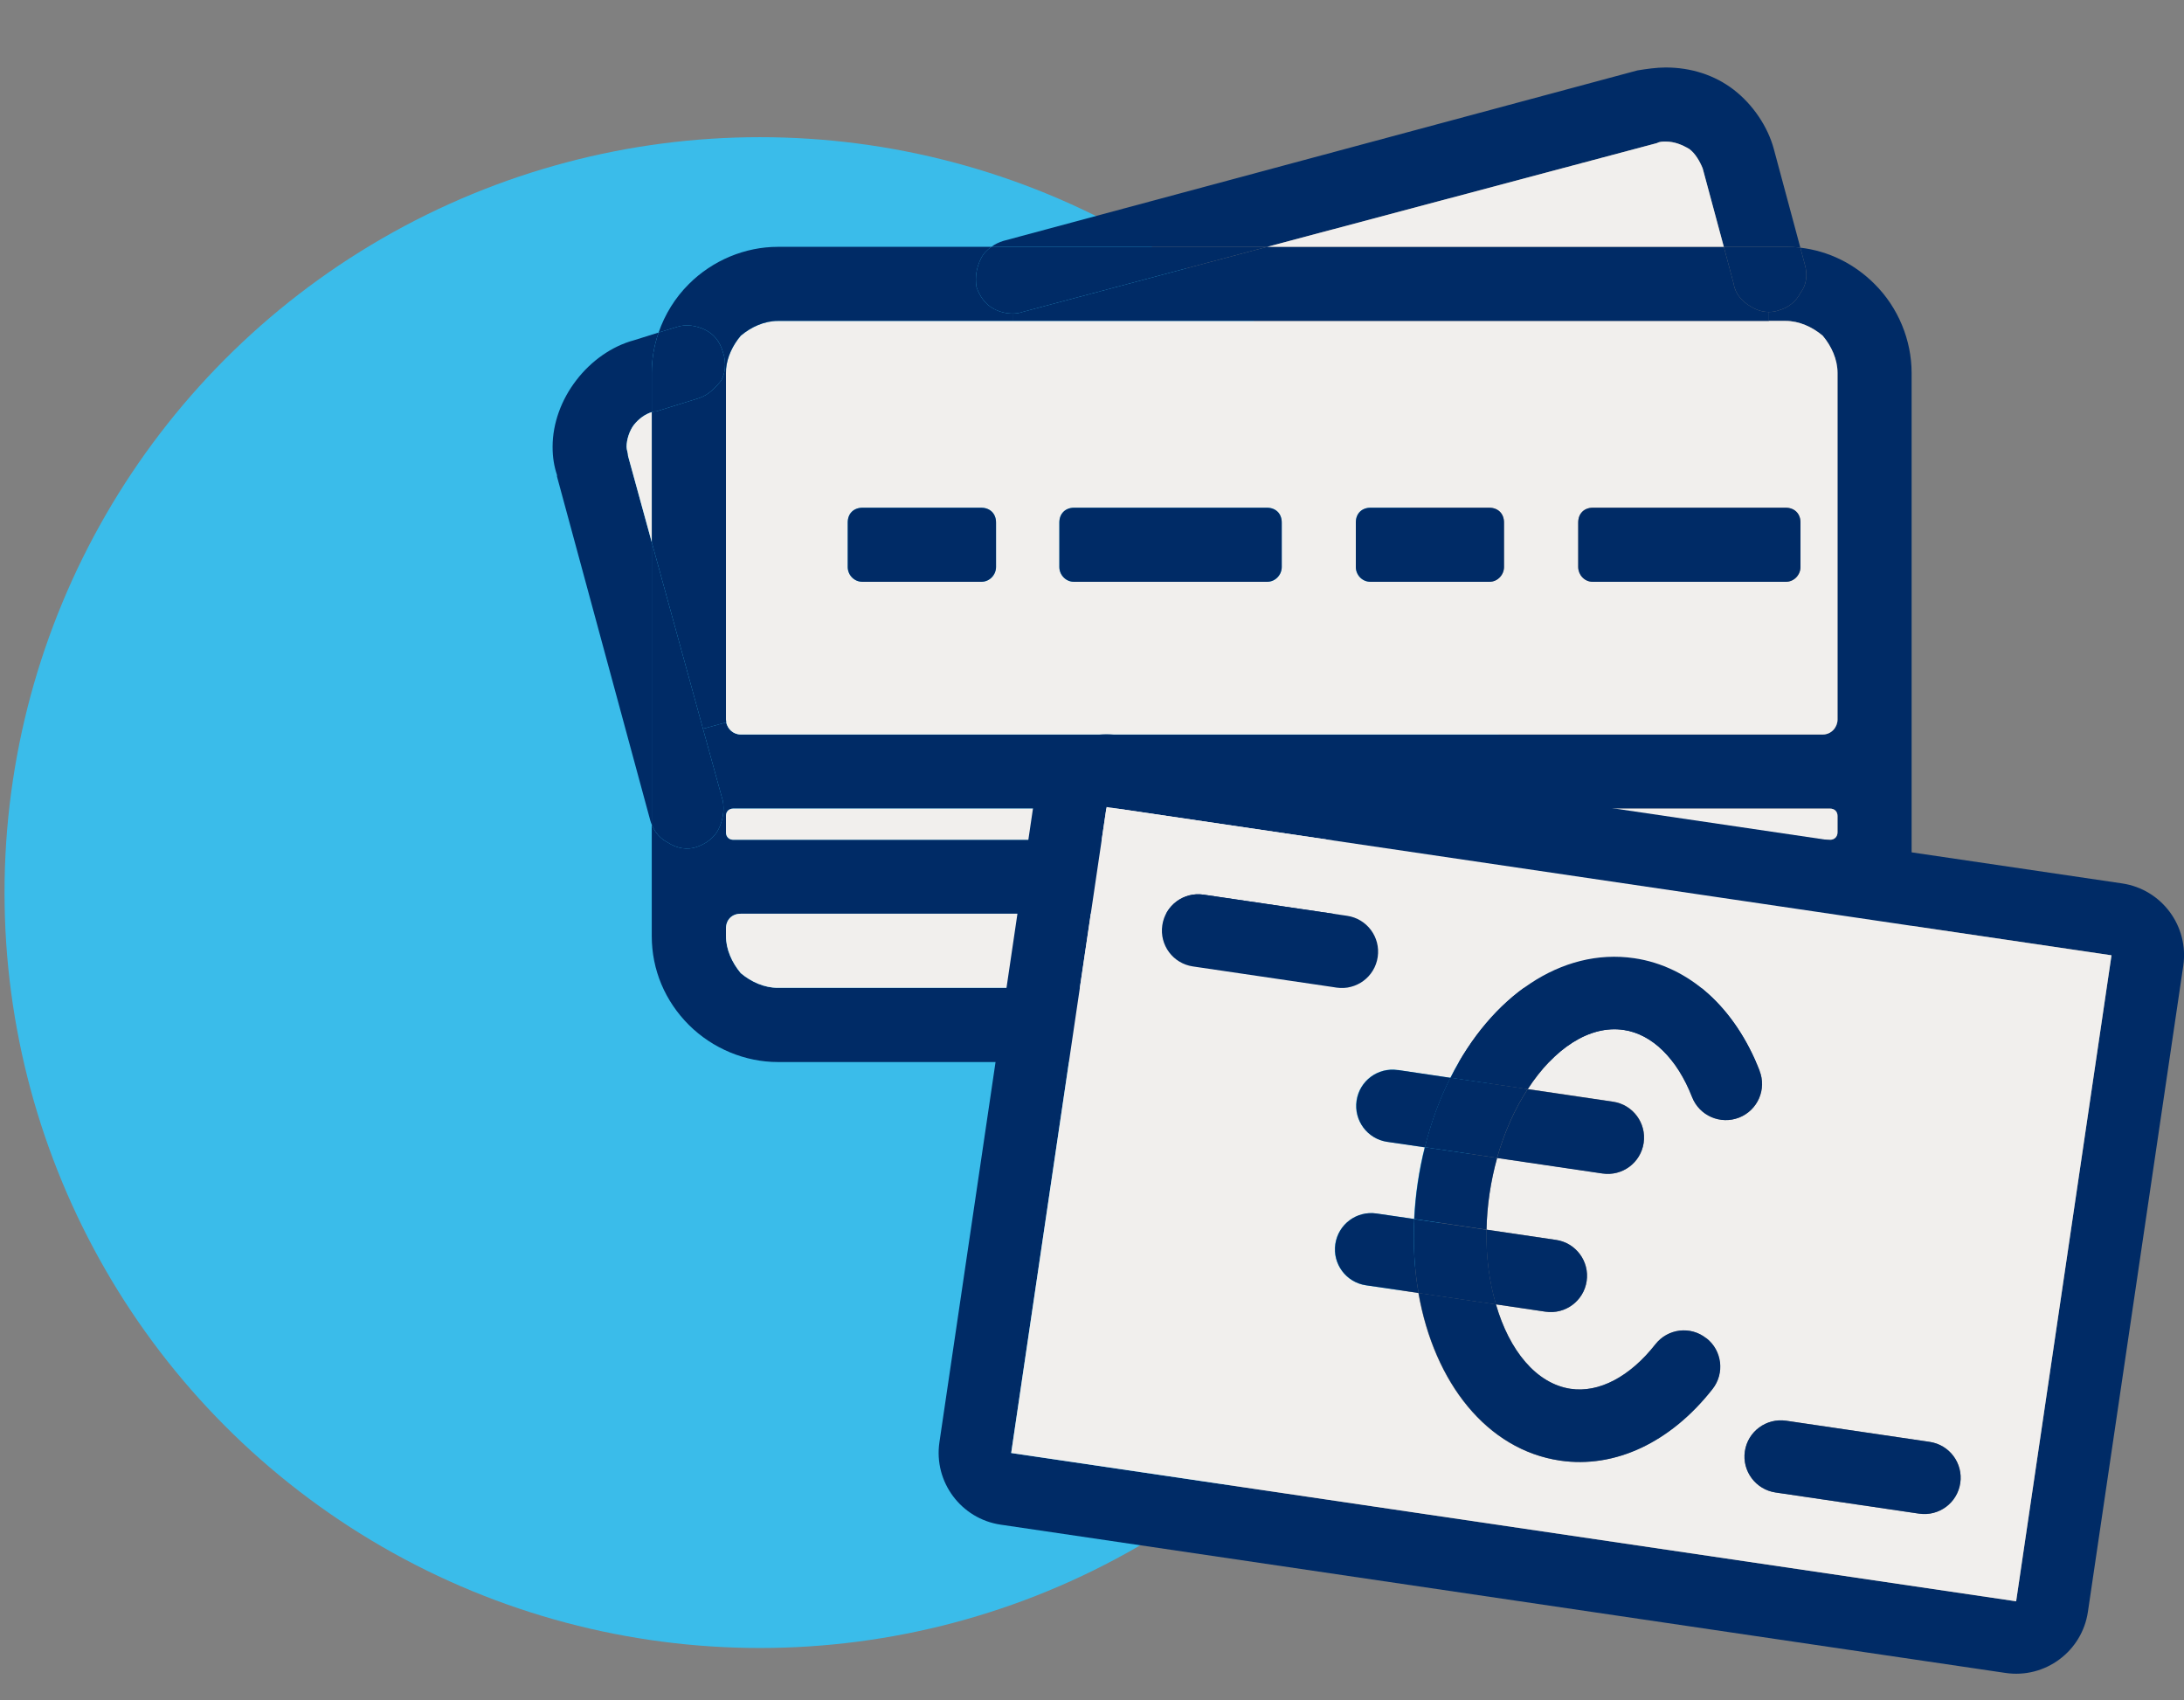
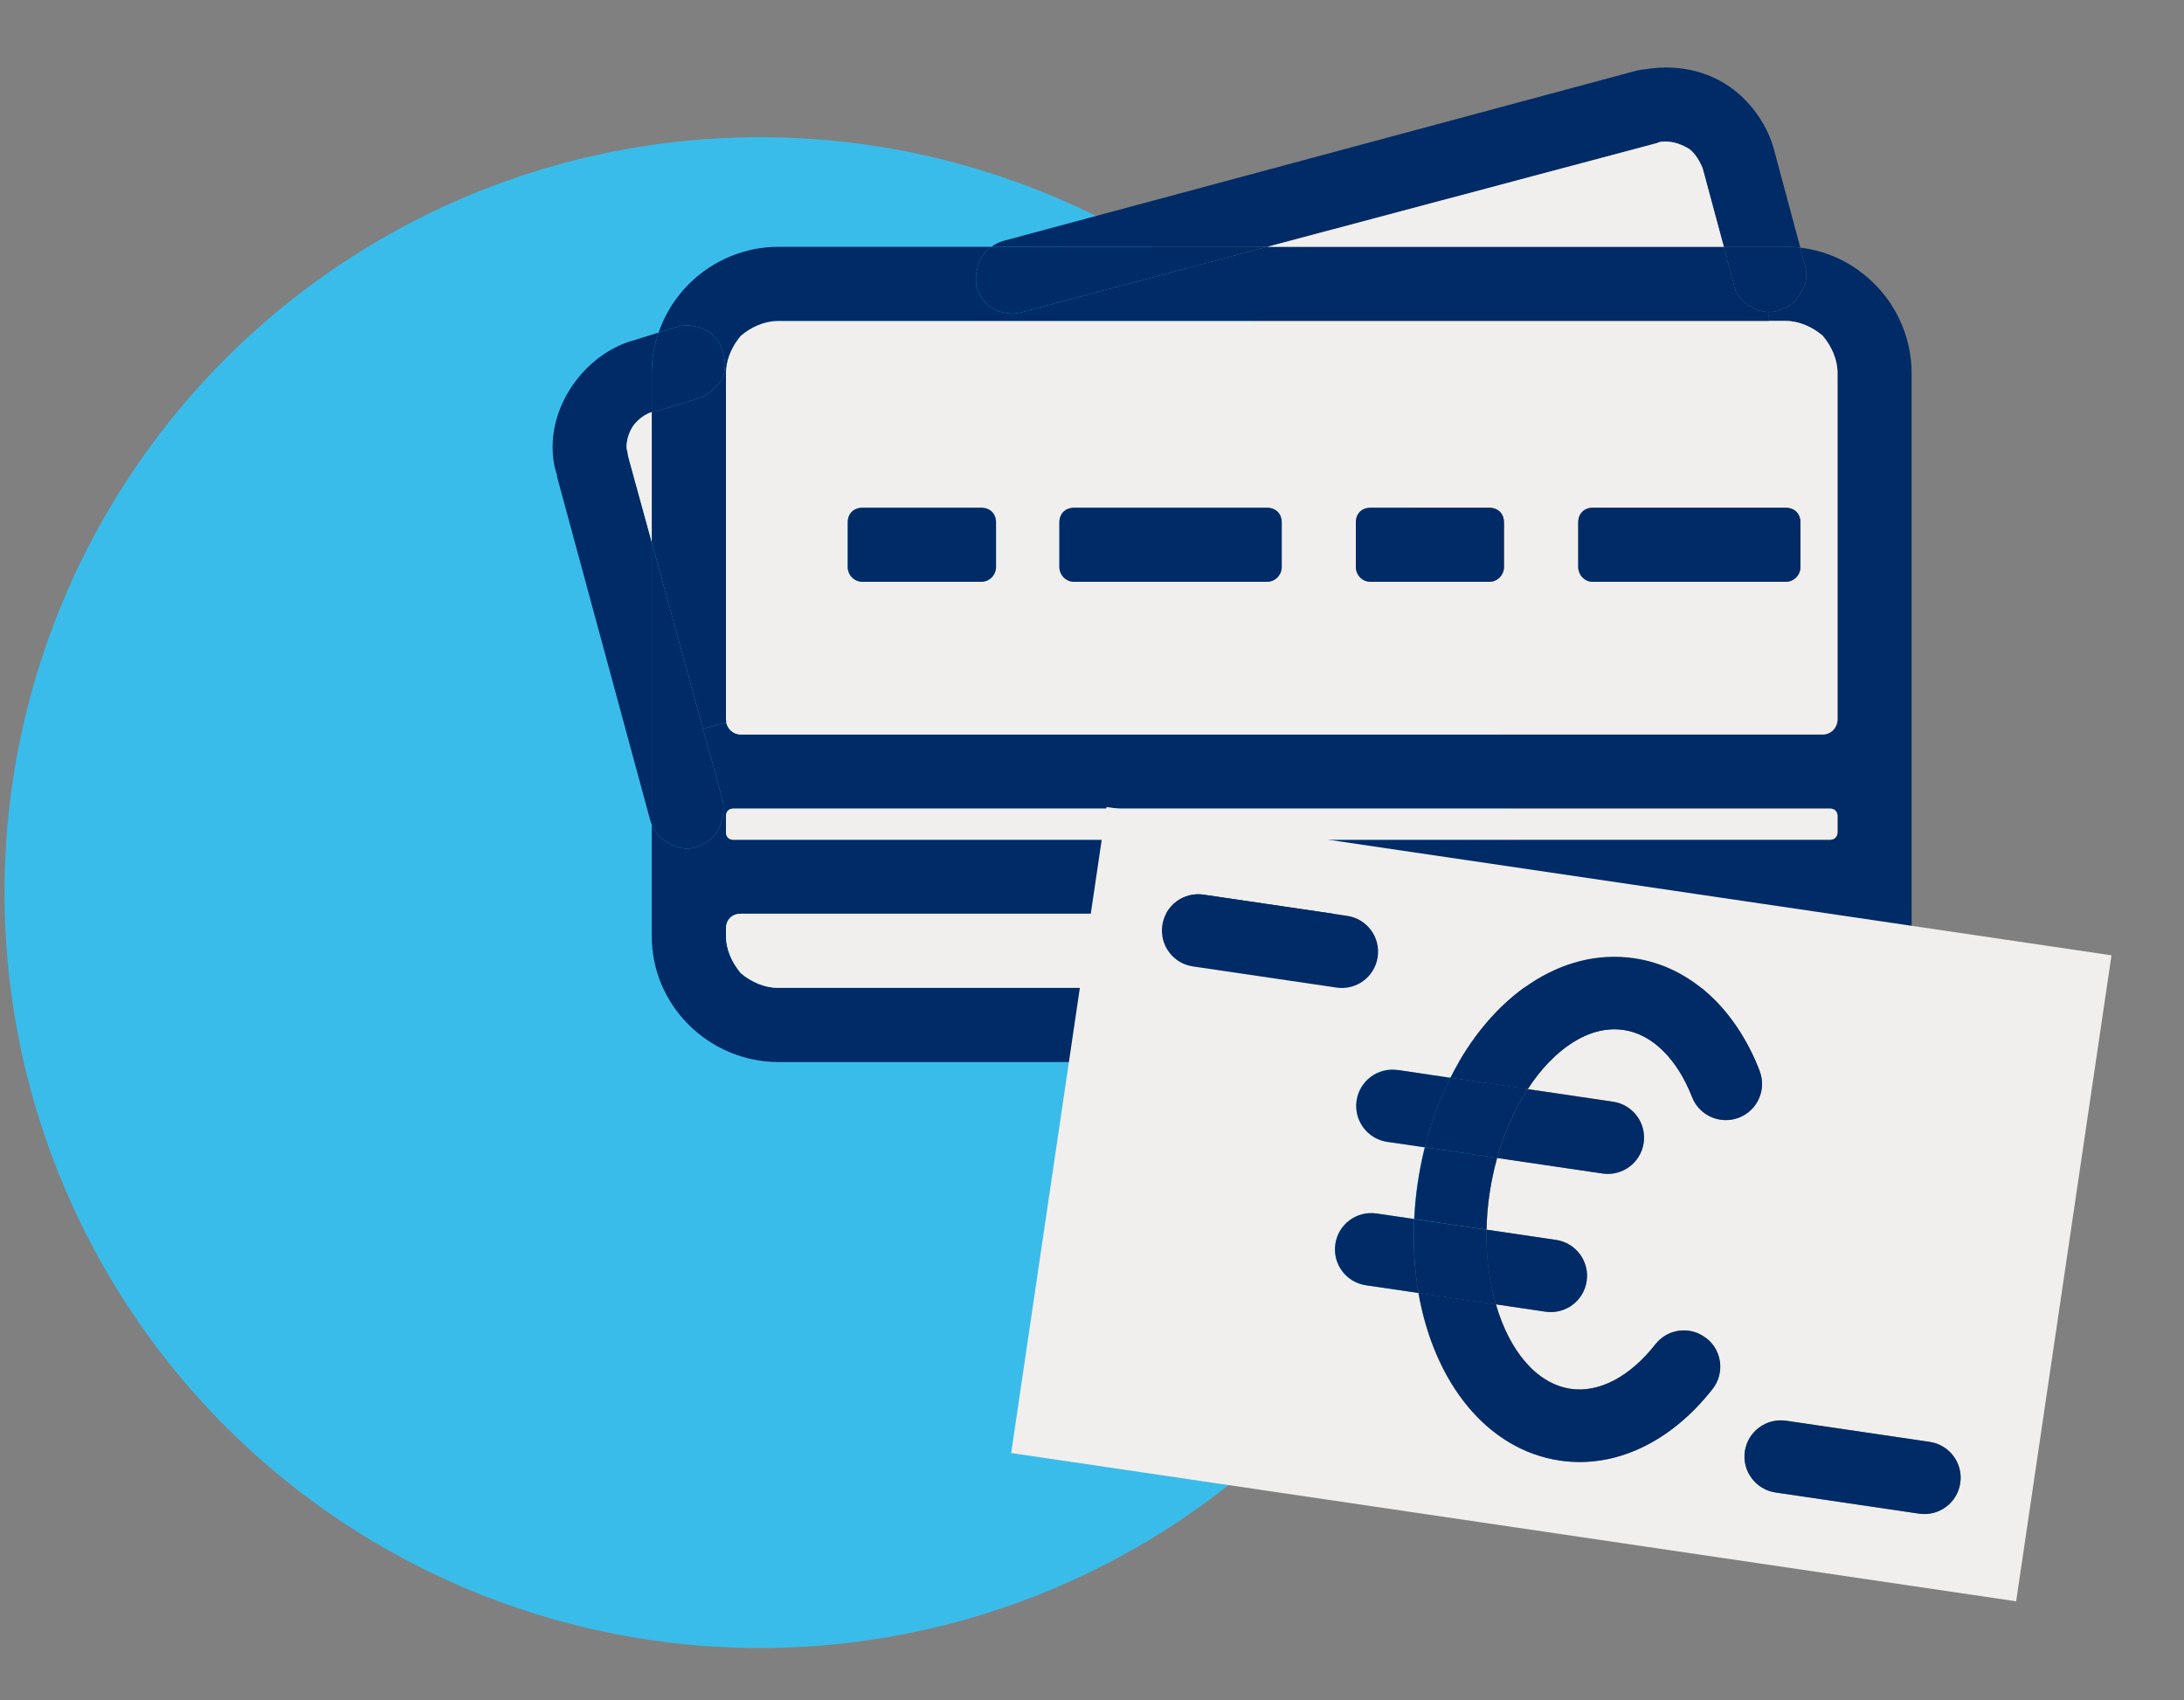
<svg xmlns="http://www.w3.org/2000/svg" id="Ebene_1" width="178.64" height="139.06" viewBox="0 0 178.64 139.06">
  <rect x="0" y="0" width="178.64" height="139.06" fill="#808080" stroke="none" />
  <defs>
    <style>.cls-1{fill:#3abcea;}.cls-1,.cls-2,.cls-3{stroke-width:0px;}.cls-2{fill:#f1efed;}.cls-3{fill:#002b66;}</style>
  </defs>
  <circle class="cls-1" cx="62.16" cy="73.01" r="61.79" />
  <path class="cls-3" d="M156.36,30.5v46.06c0,2.79-1.09,5.34-3.03,7.28-1.94,1.93-4.49,3.03-7.27,3.03H63.62c-2.67,0-5.33-1.1-7.27-3.03-1.94-1.94-3.04-4.49-3.04-7.28v-9.11c.27.67.71,1.16,1.34,1.48.73.48,1.58.6,2.3.36.73-.24,1.46-.73,1.82-1.46.36-.72.49-1.57.36-2.3l-1.63-5.92,1.9-.52c.11.52.56.99,1.19.99h88.5c.72,0,1.21-.61,1.21-1.22v-28.36c0-1.1-.49-2.18-1.21-3.04-.85-.72-1.94-1.21-3.03-1.21h-1.37v-.73c.26,0,.52-.04.76-.12.84-.24,1.45-.72,1.82-1.45.48-.6.6-1.46.36-2.3l-.37-1.39c2.31.27,4.41,1.31,6.07,2.97,1.94,1.93,3.03,4.6,3.03,7.27ZM150.3,76.56v-.6c0-.73-.49-1.22-1.21-1.22H60.59c-.72,0-1.21.49-1.21,1.22v.6c0,1.1.49,2.18,1.21,3.04.85.72,1.94,1.2,3.03,1.2h82.44c1.09,0,2.18-.48,3.03-1.2.72-.86,1.21-1.94,1.21-3.04ZM150.3,68.08v-1.34c0-.36-.25-.6-.61-.6H59.98c-.36,0-.6.24-.6.6v1.34c0,.36.24.61.6.61h89.71c.36,0,.61-.25.61-.61Z" />
  <path class="cls-2" d="M150.3,75.96v.6c0,1.1-.49,2.18-1.21,3.04-.85.72-1.94,1.2-3.03,1.2H63.62c-1.09,0-2.18-.48-3.03-1.2-.72-.86-1.21-1.94-1.21-3.04v-.6c0-.73.49-1.22,1.21-1.22h88.5c.72,0,1.21.49,1.21,1.22Z" />
  <path class="cls-2" d="M150.3,66.74v1.34c0,.36-.25.61-.61.61H59.98c-.36,0-.6-.25-.6-.61v-1.34c0-.36.24-.6.6-.6h89.71c.36,0,.61.24.61.6Z" />
  <path class="cls-2" d="M150.3,30.5v28.36c0,.61-.49,1.22-1.21,1.22H60.59c-.63,0-1.08-.47-1.19-.99-.01-.08-.02-.15-.02-.23v-28.36c0-.12.01-.22.01-.33.09-.99.55-1.94,1.2-2.71.85-.72,1.94-1.21,3.03-1.21h82.44c1.09,0,2.18.49,3.03,1.21.72.86,1.21,1.94,1.21,3.04ZM147.27,46.38v-3.64c0-.73-.49-1.21-1.21-1.21h-15.77c-.72,0-1.2.48-1.2,1.21v3.64c0,.61.48,1.21,1.2,1.21h15.77c.72,0,1.21-.6,1.21-1.21ZM123.02,46.38v-3.64c0-.73-.49-1.21-1.21-1.21h-9.7c-.73,0-1.21.48-1.21,1.21v3.64c0,.61.48,1.21,1.21,1.21h9.7c.72,0,1.21-.6,1.21-1.21ZM104.84,46.38v-3.64c0-.73-.49-1.21-1.21-1.21h-15.77c-.72,0-1.21.48-1.21,1.21v3.64c0,.61.49,1.21,1.21,1.21h15.77c.72,0,1.21-.6,1.21-1.21ZM81.47,46.38v-3.64c0-.73-.49-1.21-1.22-1.21h-9.69c-.74,0-1.22.48-1.22,1.21v3.64c0,.61.48,1.21,1.22,1.21h9.69c.73,0,1.22-.6,1.22-1.21Z" />
  <path class="cls-3" d="M147.63,21.65c.24.84.12,1.7-.36,2.3-.37.73-.98,1.21-1.82,1.45-.24.08-.5.12-.76.12-.52,0-1.05-.16-1.54-.48-.61-.36-1.21-.97-1.34-1.81l-.81-3.04h5.06c.4,0,.81.02,1.2.07l.37,1.39Z" />
  <path class="cls-3" d="M147.27,42.74v3.64c0,.61-.49,1.21-1.21,1.21h-15.77c-.72,0-1.2-.6-1.2-1.21v-3.64c0-.73.48-1.21,1.2-1.21h15.77c.72,0,1.21.48,1.21,1.21Z" />
  <path class="cls-3" d="M145.09,12.19l2.17,8.07c-.39-.05-.8-.07-1.2-.07h-5.06l-1.73-6.42c-.25-.61-.61-1.22-1.09-1.58-.61-.36-1.22-.61-1.94-.61-.25,0-.49,0-.73.13l-31.86,8.48h-22.56c.29-.22.62-.37.96-.48l51.88-13.95c.73-.12,1.58-.24,2.31-.24,2.06,0,4,.61,5.57,1.82,1.58,1.22,2.79,3.03,3.28,4.85Z" />
  <path class="cls-3" d="M144.69,25.52v.73h-61.87v-.6c.28,0,.55-.04.81-.13l20.02-5.33h37.35l.81,3.04c.13.84.73,1.45,1.34,1.81.49.32,1.02.48,1.54.48Z" />
  <path class="cls-2" d="M139.27,13.77l1.73,6.42h-37.35l31.86-8.48c.24-.13.48-.13.73-.13.72,0,1.33.25,1.94.61.48.36.84.97,1.09,1.58Z" />
  <path class="cls-3" d="M123.02,42.74v3.64c0,.61-.49,1.21-1.21,1.21h-9.7c-.73,0-1.21-.6-1.21-1.21v-3.64c0-.73.48-1.21,1.21-1.21h9.7c.72,0,1.21.48,1.21,1.21Z" />
  <path class="cls-3" d="M104.84,42.74v3.64c0,.61-.49,1.21-1.21,1.21h-15.77c-.72,0-1.21-.6-1.21-1.21v-3.64c0-.73.49-1.21,1.21-1.21h15.77c.72,0,1.21.48,1.21,1.21Z" />
  <path class="cls-3" d="M103.65,20.19l-20.02,5.33c-.26.09-.53.13-.81.13-.51,0-1.03-.13-1.5-.37-.73-.36-1.21-1.09-1.45-1.81-.12-.85,0-1.58.36-2.31.19-.4.5-.72.86-.97h22.56Z" />
  <path class="cls-3" d="M82.82,25.65v.6h-19.2c-1.09,0-2.18.49-3.03,1.21-.65.77-1.11,1.72-1.2,2.71h-.1c.05-.48-.01-.94-.16-1.37-.24-.85-.72-1.46-1.45-1.82s-1.57-.48-2.3-.24l-1.51.46c.51-1.48,1.35-2.85,2.48-3.97,1.94-1.94,4.6-3.04,7.27-3.04h17.47c-.36.25-.67.57-.86.97-.36.73-.48,1.46-.36,2.31.24.72.72,1.45,1.45,1.81.47.24.99.37,1.5.37Z" />
  <path class="cls-3" d="M81.47,42.74v3.64c0,.61-.49,1.21-1.22,1.21h-9.69c-.74,0-1.22-.6-1.22-1.21v-3.64c0-.73.48-1.21,1.22-1.21h9.69c.73,0,1.22.48,1.22,1.21Z" />
  <path class="cls-3" d="M59.38,58.86c0,.08.01.15.02.23l-1.9.52-4.19-15.26v-10.64c.08-.03.17-.05.25-.06h.12l3.51-1.09c.74-.24,1.34-.85,1.82-1.46.16-.3.24-.62.28-.94h.1c0,.12-.01.22-.01.34v28.36Z" />
  <path class="cls-3" d="M59.13,28.8c.15.43.21.89.16,1.36-.04.32-.12.64-.28.94-.48.61-1.08,1.22-1.82,1.46l-3.51,1.09h-.12c-.08.01-.17.03-.25.06v-3.21c0-1.12.19-2.24.56-3.3l1.51-.46c.73-.24,1.57-.12,2.3.24s1.21.97,1.45,1.82Z" />
  <path class="cls-3" d="M59.13,65.53c.13.73,0,1.58-.36,2.3-.36.73-1.09,1.22-1.82,1.46-.72.24-1.57.12-2.3-.36-.63-.32-1.07-.81-1.34-1.48v-23.1l4.19,15.26,1.63,5.92Z" />
  <path class="cls-3" d="M51.86,27.83l2.01-.63c-.37,1.06-.56,2.18-.56,3.3v3.21c-.52.16-1.03.51-1.45,1.03-.37.48-.61,1.21-.61,1.81,0,.25.12.49.12.74l1.94,7.06v23.1c-.05-.11-.08-.22-.12-.34l-7.63-28.13v-.12c-.24-.73-.36-1.45-.36-2.31,0-1.93.72-3.87,1.94-5.45,1.21-1.58,2.9-2.78,4.72-3.27Z" />
  <path class="cls-2" d="M53.31,33.71v10.64l-1.94-7.06c0-.25-.12-.49-.12-.74,0-.6.24-1.33.61-1.81.42-.52.93-.87,1.45-1.03Z" />
-   <path class="cls-3" d="M164.91,130.98l7.8-52.84-82.2-12.13-7.8,52.84,82.2,12.13ZM178.58,79l-7.8,52.84c-.48,3.24-3.5,5.48-6.74,5l-82.2-12.13c-3.23-.48-5.48-3.5-5-6.74l7.8-52.84c.48-3.24,3.51-5.48,6.74-5l82.2,12.13c3.24.48,5.48,3.5,5,6.74Z" />
  <path class="cls-2" d="M172.71,78.14l-7.8,52.84-82.2-12.13,7.8-52.84,82.2,12.13ZM160.34,121.31c.24-1.62-.89-3.13-2.5-3.37l-11.74-1.73c-1.62-.24-3.14.88-3.38,2.5s.89,3.13,2.51,3.37l11.74,1.73c1.62.24,3.13-.89,3.37-2.5ZM142.24,91.42c1.53-.6,2.29-2.32,1.68-3.84-2.03-5.19-5.77-8.54-10.25-9.2-5.97-.88-11.69,3.12-15.04,9.78l-4.31-.64c-1.62-.24-3.13.89-3.37,2.5s.88,3.13,2.5,3.37l3.08.45c-.24.94-.43,1.91-.58,2.91s-.24,1.99-.29,2.96l-3.08-.45c-1.62-.24-3.13.89-3.37,2.5s.88,3.13,2.5,3.37l4.3.63c1.28,7.35,5.61,12.83,11.58,13.71,4.48.66,9.03-1.47,12.47-5.85,1.01-1.29.79-3.16-.5-4.16-1.29-1.02-3.15-.79-4.16.5-2.09,2.66-4.62,3.99-6.93,3.64-2.81-.42-5.02-3.13-6.11-6.91l4.05.6c1.62.24,3.13-.88,3.37-2.5s-.88-3.13-2.5-3.37l-5.69-.84c.02-.97.1-1.96.25-2.96s.35-1.97.62-2.91l8.62,1.27c1.62.24,3.13-.88,3.37-2.5s-.88-3.13-2.5-3.37l-6.98-1.03c2.14-3.3,5.03-5.26,7.85-4.84,2.32.34,4.36,2.35,5.59,5.49.6,1.53,2.33,2.28,3.84,1.68ZM112.7,78.28c.24-1.62-.89-3.13-2.5-3.37l-11.75-1.73c-1.62-.24-3.13.88-3.37,2.5s.89,3.13,2.5,3.37l11.75,1.73c1.62.24,3.13-.88,3.37-2.5Z" />
  <path class="cls-3" d="M157.84,117.94c1.62.24,2.74,1.74,2.5,3.37s-1.75,2.74-3.37,2.5l-11.74-1.73c-1.62-.24-2.75-1.75-2.51-3.37s1.75-2.74,3.38-2.5l11.74,1.73Z" />
  <path class="cls-3" d="M143.92,87.58c.6,1.52-.15,3.24-1.68,3.84-1.52.59-3.24-.15-3.84-1.68-1.23-3.15-3.27-5.15-5.59-5.49-2.81-.42-5.71,1.54-7.85,4.84l-6.32-.93c3.34-6.66,9.07-10.66,15.04-9.78,4.48.66,8.22,4.02,10.25,9.2Z" />
  <path class="cls-3" d="M139.58,109.46c1.29,1.01,1.51,2.88.5,4.16-3.44,4.38-7.99,6.51-12.47,5.85-5.97-.88-10.29-6.36-11.58-13.71l6.33.93c1.09,3.78,3.3,6.49,6.11,6.91,2.32.34,4.85-.99,6.93-3.64,1.02-1.3,2.88-1.52,4.16-.5Z" />
  <path class="cls-3" d="M131.94,90.12c1.62.24,2.74,1.75,2.5,3.37s-1.74,2.74-3.37,2.5l-8.62-1.27c.6-2.11,1.46-4.04,2.51-5.63l6.98,1.03Z" />
  <path class="cls-3" d="M127.28,101.42c1.62.24,2.74,1.75,2.5,3.37s-1.74,2.74-3.37,2.5l-4.05-.6c-.55-1.83-.82-3.92-.78-6.11l5.69.84Z" />
  <path class="cls-3" d="M118.64,88.15l6.32.93c-1.05,1.59-1.91,3.52-2.51,5.63l-5.91-.87c.51-2.05,1.21-3.96,2.09-5.69Z" />
  <path class="cls-3" d="M122.36,106.7l-6.33-.93c-.33-1.9-.46-3.94-.35-6.05l5.91.87c-.04,2.19.23,4.28.78,6.11Z" />
  <path class="cls-3" d="M116.55,93.84l5.91.87c-.26.94-.47,1.91-.62,2.91s-.23,1.99-.25,2.96l-5.91-.87c.05-.97.14-1.96.29-2.96s.34-1.97.58-2.91Z" />
  <path class="cls-3" d="M114.33,87.52l4.31.64c-.88,1.73-1.58,3.64-2.09,5.69l-3.08-.45c-1.62-.24-2.74-1.74-2.5-3.37s1.74-2.74,3.37-2.5Z" />
  <path class="cls-3" d="M116.03,105.76l-4.3-.63c-1.62-.24-2.74-1.74-2.5-3.37s1.74-2.74,3.37-2.5l3.08.45c-.11,2.11.02,4.15.35,6.05Z" />
  <path class="cls-3" d="M110.19,74.91c1.62.24,2.74,1.74,2.5,3.37s-1.75,2.74-3.37,2.5l-11.75-1.73c-1.62-.24-2.74-1.74-2.5-3.37s1.75-2.74,3.37-2.5l11.75,1.73Z" />
</svg>